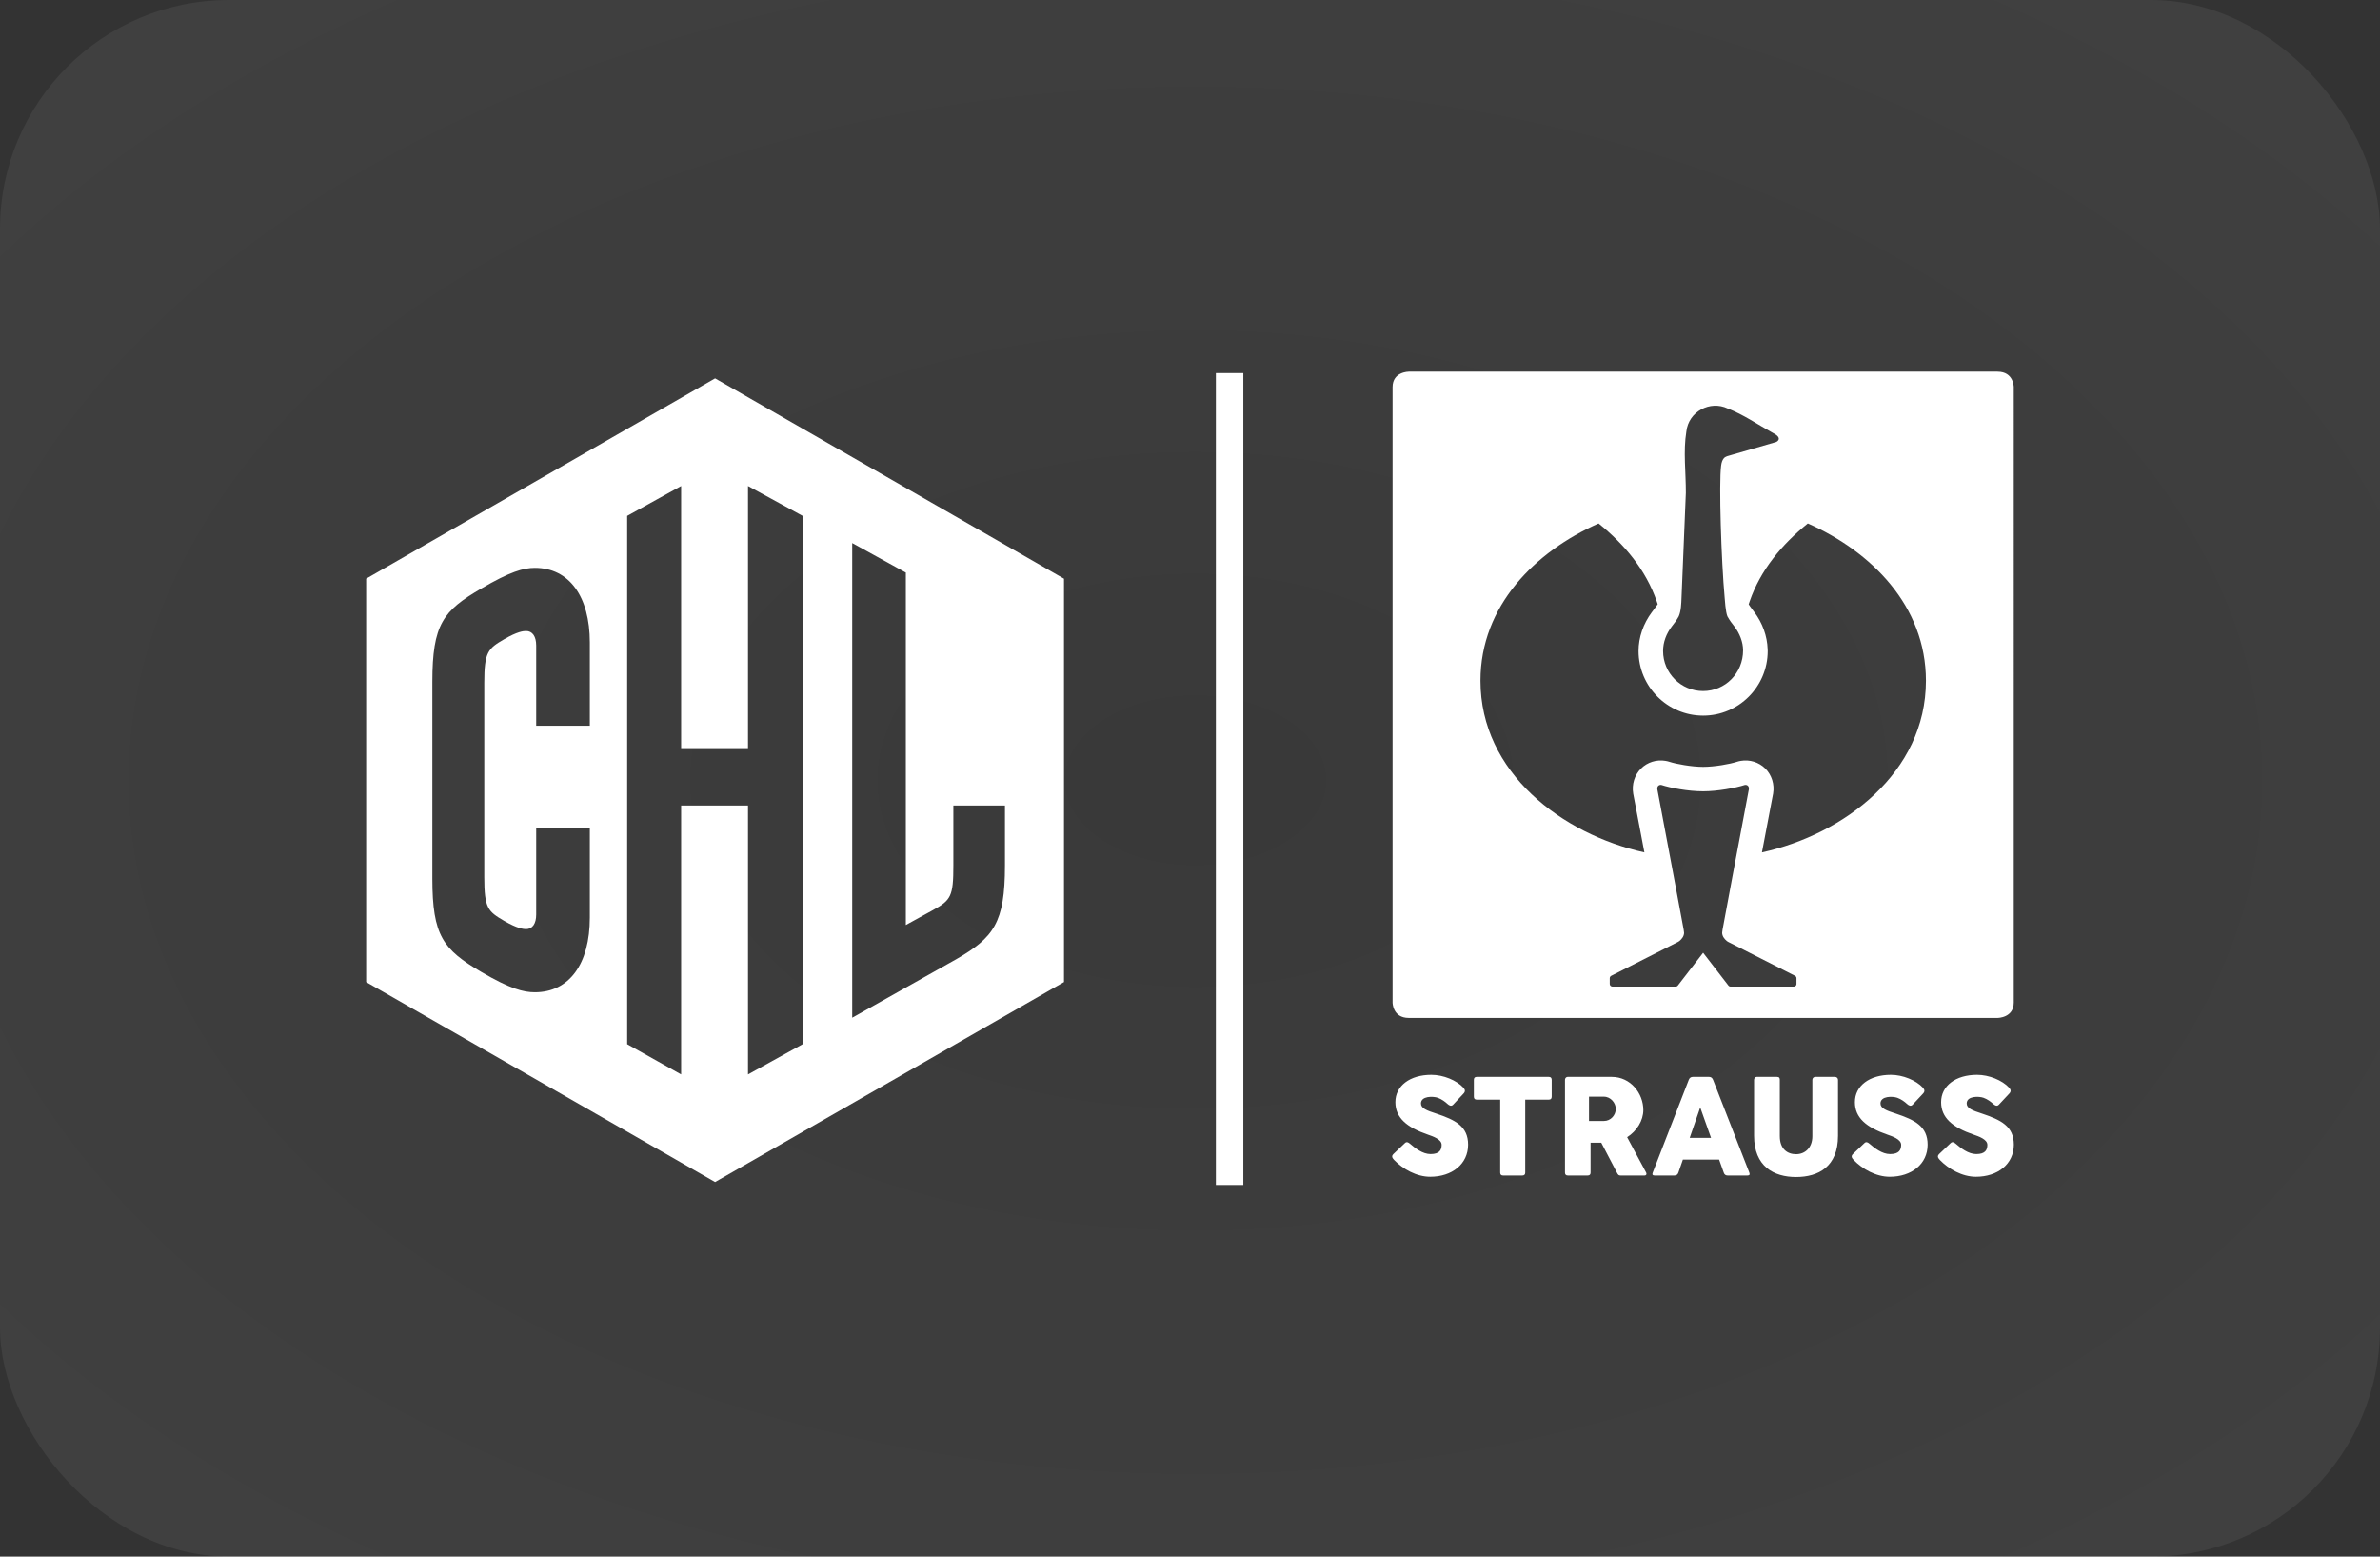
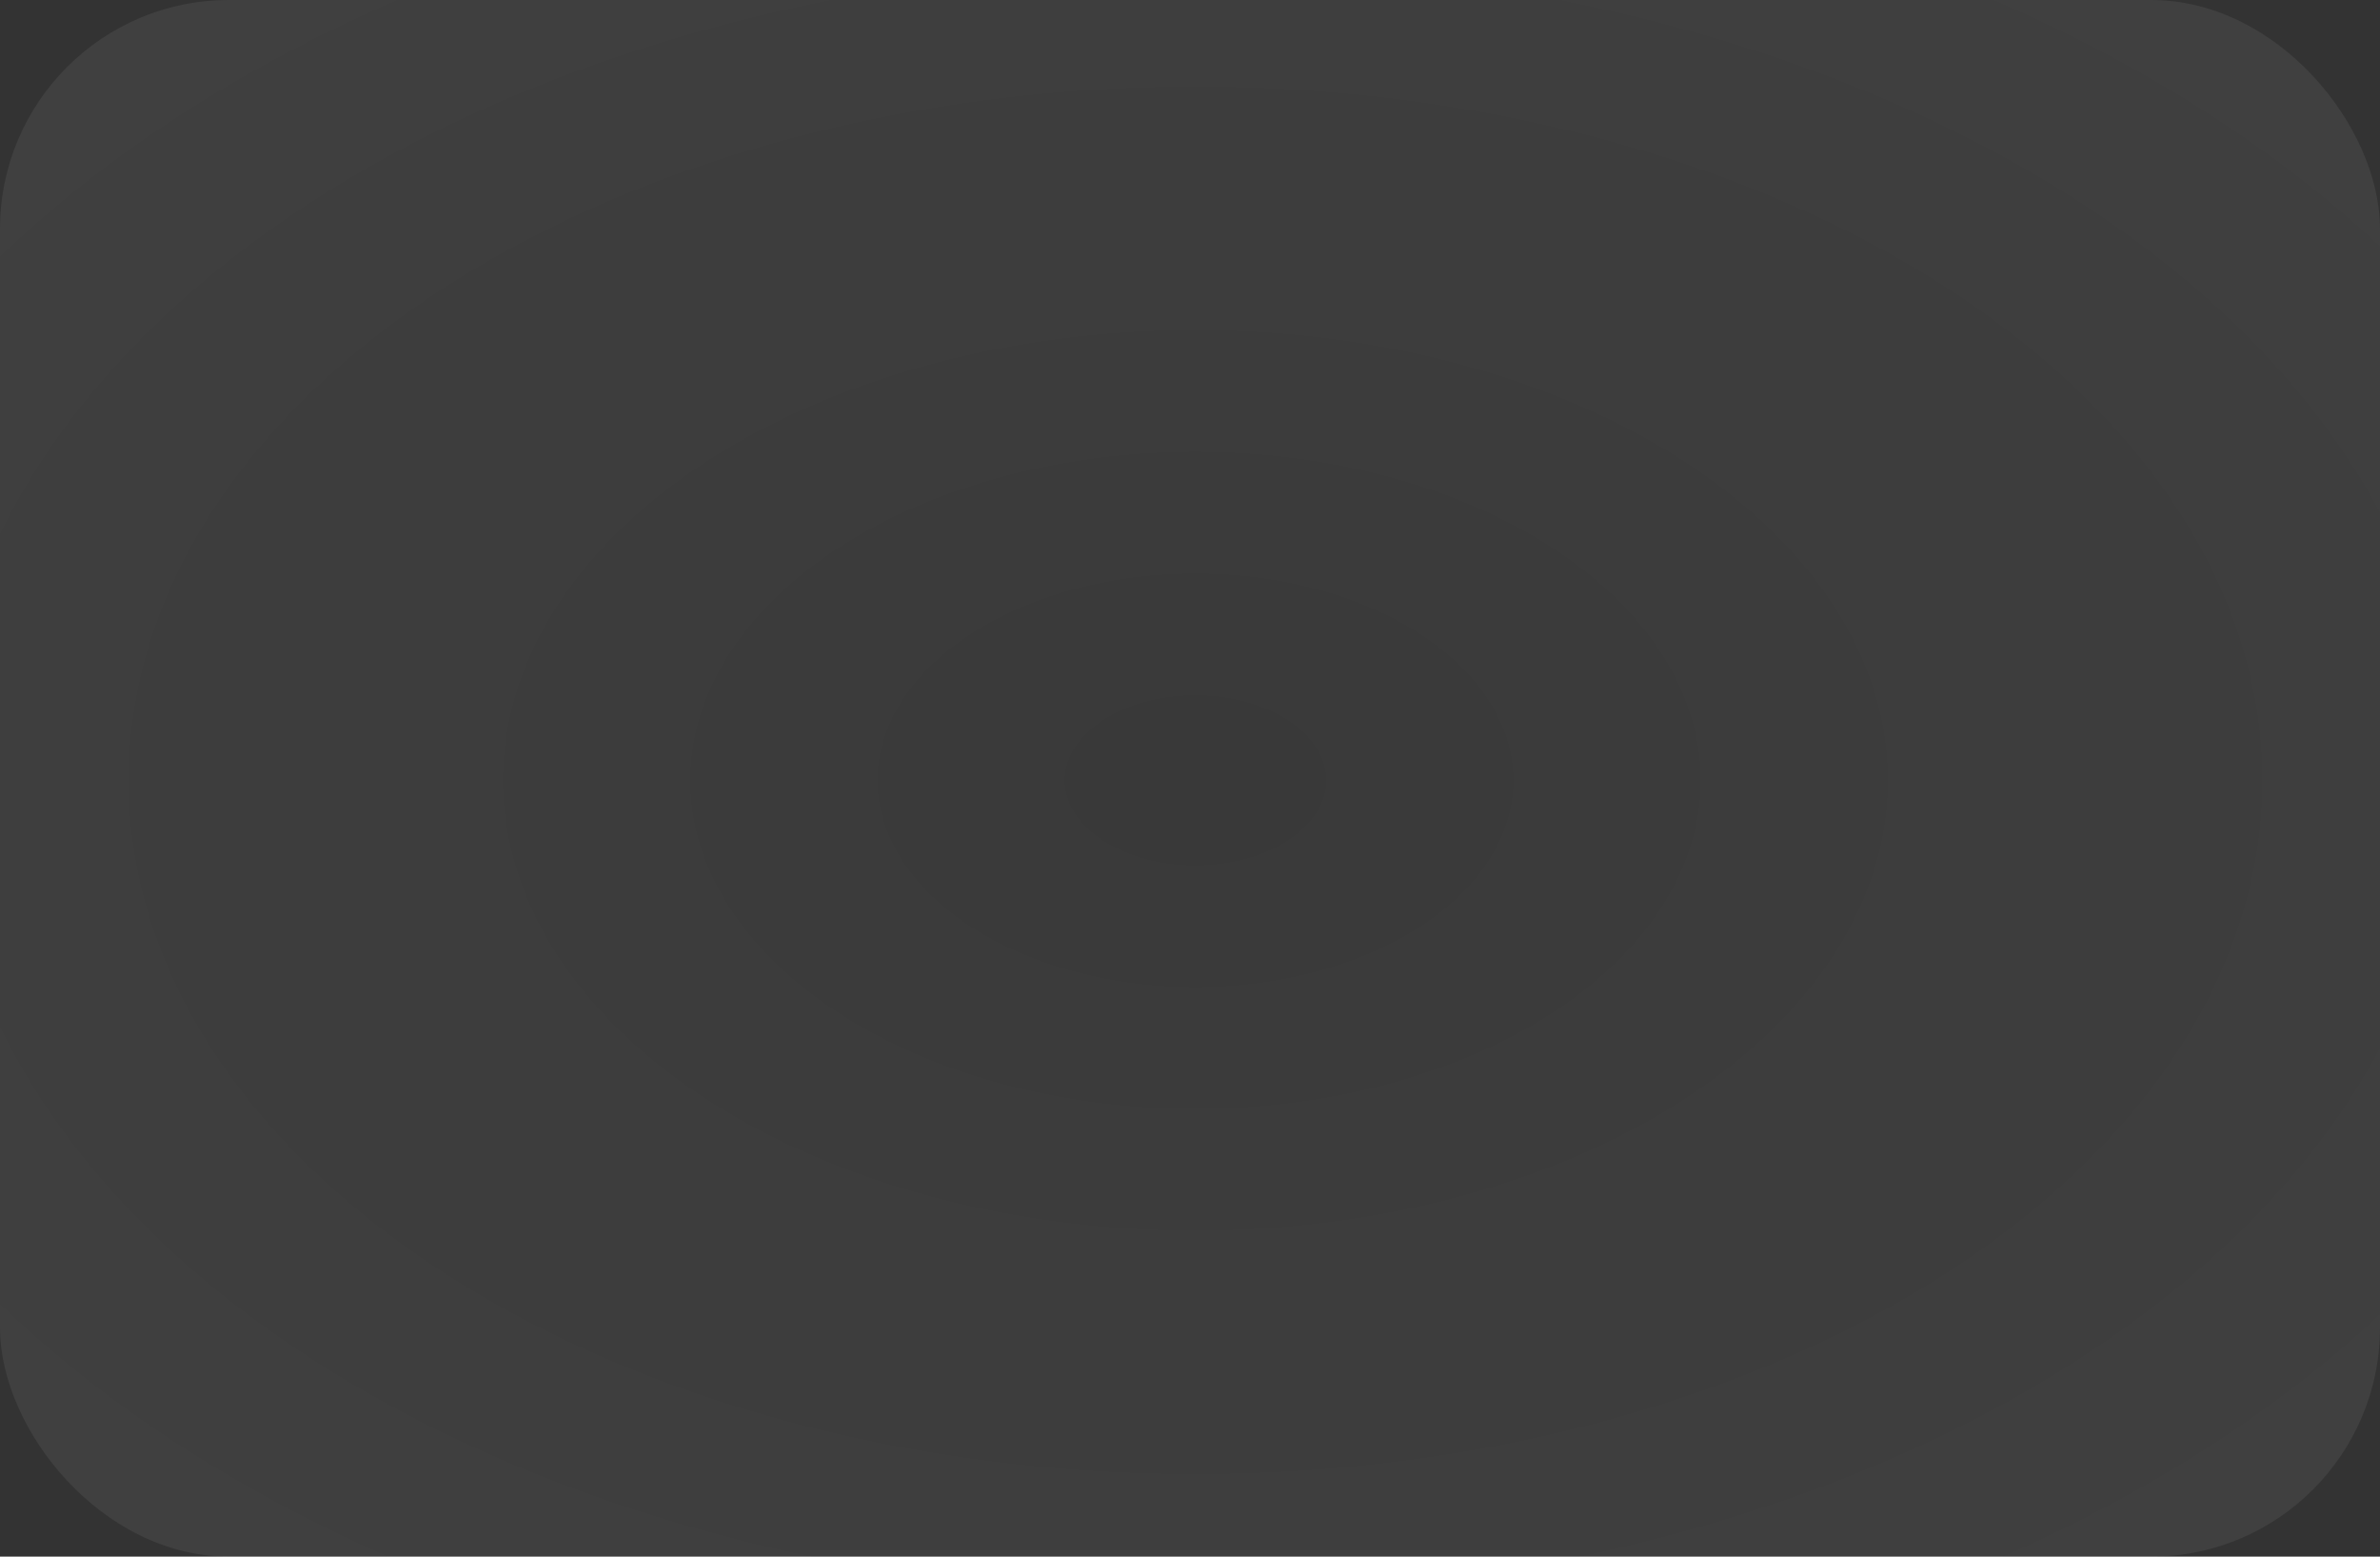
<svg xmlns="http://www.w3.org/2000/svg" id="Kacheln" viewBox="0 0 260 170">
  <rect x="0" y="0" width="260" height="170" fill="#333333" stroke="none" />
  <defs>
    <style>.cls-1{fill:none;stroke:#fff;stroke-miterlimit:10;stroke-width:3px;}.cls-2{fill:#fff;}.cls-2,.cls-3{stroke-width:0px;}.cls-3{fill:url(#Unbenannter_Verlauf_2);opacity:.6;}</style>
    <radialGradient id="Unbenannter_Verlauf_2" cx="-600.058" cy="-660.598" fx="-600.058" fy="-660.598" r=".609" gradientTransform="translate(156145.16 -112216.6) scale(260 -170)" gradientUnits="userSpaceOnUse">
      <stop offset="0" stop-color="#fff" stop-opacity=".051" />
      <stop offset="1" stop-color="#fff" stop-opacity=".102" />
    </radialGradient>
  </defs>
  <g id="Liverpool">
    <rect id="Rechteck_433" class="cls-3" x="0" y="0" width="260" height="170" rx="25" ry="25" />
  </g>
-   <path class="cls-2" d="m40,63.199v44.05l38.118,21.84,38.117-21.84v-44.05l-38.117-21.877-38.118,21.877Zm24.436,16.056h-5.859v-8.751c0-1.002-.407-1.595-1.113-1.595-.297,0-.964.074-2.373.89-1.779,1.039-2.187,1.372-2.187,4.784v21.211c0,3.411.408,3.744,2.187,4.783,1.409.815,2.077.89,2.373.89.705,0,1.113-.595,1.113-1.595v-9.455h5.859v9.789c0,5.08-2.261,8.158-6.007,8.158-1.224,0-2.707-.37-5.859-2.225-4.152-2.446-5.339-3.93-5.339-10.197v-21.469c0-6.304,1.187-7.787,5.339-10.197,3.152-1.854,4.635-2.262,5.859-2.262,3.746,0,6.007,3.115,6.007,8.158v9.085Zm28.662-19.949l5.859,3.226v38.489l2.967-1.631c1.965-1.076,2.225-1.522,2.225-4.858v-6.562h5.636v6.562c0,6.23-1.223,7.861-5.339,10.234l-11.347,6.378v-51.838Zm-11.383-6.229l5.97,3.263v57.696l-5.97,3.301v-29.367h-7.305v29.367l-5.896-3.301v-57.696l5.896-3.263v28.625h7.305v-28.625Z" />
-   <path class="cls-2" d="m218.223,40.591h-64.321s-1.77,0-1.77,1.683v67.211s0,1.683,1.77,1.683h64.321s1.769,0,1.769-1.683V42.275s0-1.683-1.769-1.683Zm-35.623,27.865c.298-.369.562-.727.791-1.145.257-.583.278-1.386.303-2.002.153-3.93.375-8.857.475-11.483.013-2.169-.3-4.556.055-6.693.23-2.188,2.601-3.441,4.52-2.521,1.746.678,3.29,1.76,4.921,2.66l.231.129c.767.456.306.793.147.864l-.082.027c-.411.119-4.901,1.42-4.983,1.442-.137.037-.482.106-.658.311-.174.208-.253.475-.298.813-.253,1.923.018,10.415.39,14.452.007.071.096,1.54.3,2.002.229.417.494.776.792,1.145.537.715.918,1.656.918,2.564,0,2.489-1.949,4.445-4.369,4.445-2.419,0-4.372-1.958-4.372-4.373,0-.982.37-1.903.921-2.636Zm13.656,39.003c0,.143-.114.276-.28.286h-6.935c-.118,0-.201-.083-.216-.106-.916-1.202-2.769-3.589-2.769-3.589,0,0-1.852,2.387-2.769,3.589-.015.023-.098.106-.216.106h-6.935c-.167-.011-.281-.144-.281-.286v-.634c0-.098.06-.202.158-.256l7.257-3.682s.065-.034.104-.058c.03-.018.067-.044.097-.068.27-.219.504-.534.504-.899,0-.015-.008-.133-.045-.338,0,0-2.027-10.893-2.872-15.307-.056-.337.163-.54.439-.492.988.323,2.913.693,4.566.693,1.564,0,3.552-.37,4.549-.693.277-.048.496.155.439.492-.846,4.414-2.872,15.307-2.872,15.307-.036.205-.044.323-.044.338,0,.366.236.678.504.9.025.021.069.049.096.066.027.017.102.058.102.058l7.259,3.684c.098.054.158.158.158.256v.634Zm-3.775-14.366c.409-2.172.807-4.266,1.209-6.361l.012-.064c.169-1.014-.151-2.037-.856-2.739-.696-.693-1.699-1.005-2.68-.836-.162.028-.31.064-.45.111-.684.227-2.401.544-3.657.544-1.251,0-2.97-.316-3.655-.544-.141-.047-.288-.083-.448-.11-.983-.17-1.986.142-2.683.835-.705.701-1.025,1.725-.855,2.739l.011.063c.401,2.095.799,4.189,1.209,6.36-8.971-1.979-17.906-8.71-17.906-18.753,0-8.183,5.986-14.111,12.904-17.172,2.849,2.305,5.159,5.073,6.346,8.49.005.015.01.029.015.044.013.041.097.291.097.291,0,0-.096.135-.147.202-.094.124-.269.36-.429.584l-.058.074c-.941,1.252-1.459,2.76-1.459,4.246,0,3.889,3.164,7.054,7.053,7.055h.002c3.89,0,7.055-3.165,7.055-7.055,0-.084-.004-.158-.008-.218-.047-1.415-.561-2.842-1.452-4.028l-.058-.075c-.174-.232-.292-.394-.404-.546-.076-.102-.157-.231-.157-.231,0,0,.104-.316.11-.332,1.186-3.423,3.498-6.193,6.35-8.501,6.917,3.062,12.904,8.99,12.904,17.172,0,10.045-8.94,16.778-17.913,18.754Zm-40.264,32.942l1.254-1.193c.189-.189.37-.098.559.061.536.461,1.367,1.133,2.251,1.133.989,0,1.208-.468,1.208-1.012,0-.604-.974-.929-1.495-1.11-2.334-.801-3.557-1.858-3.557-3.55,0-1.79,1.601-2.983,3.927-2.983,1.307,0,2.749.589,3.512,1.412.204.234.212.431-.023.665l-1.11,1.186c-.204.204-.408.098-.612-.083-.249-.234-.634-.521-1.057-.672-.513-.181-1.843-.212-1.843.619,0,.529.627.77,1.684,1.11,2.054.687,3.466,1.375,3.466,3.391,0,2.122-1.767,3.505-4.139,3.505-1.495,0-2.983-.839-3.942-1.836-.181-.204-.332-.393-.083-.642Zm8.793-8.104c0-.219.106-.325.317-.325h7.87c.211,0,.317.106.317.325v1.835c0,.219-.106.325-.317.325h-2.575v7.968c0,.212-.106.317-.325.317h-2.092c-.211,0-.317-.106-.317-.317v-7.968h-2.56c-.211,0-.317-.106-.317-.325v-1.835Zm9.955,0c0-.158.098-.325.31-.325h4.811c2.047,0,3.436,1.798,3.436,3.618,0,1.155-.718,2.304-1.767,2.968l2.077,3.867c.083.144.023.317-.181.317h-2.613c-.204,0-.272-.068-.393-.302l-1.714-3.278h-1.171v3.262c0,.212-.106.317-.317.317h-2.168c-.204,0-.31-.106-.31-.317v-10.128Zm2.624,1.838v2.652h1.623c.77,0,1.303-.655,1.303-1.319,0-.64-.541-1.334-1.303-1.334h-1.623Zm10.896-1.838c.083-.219.234-.325.446-.325h1.775c.204,0,.355.106.438.325l3.958,10.128c.083.212.015.317-.204.317h-2.16c-.219,0-.363-.106-.43-.317l-.506-1.42h-3.958l-.491,1.42c-.068.212-.219.317-.438.317h-2.16c-.219,0-.287-.106-.204-.317l3.935-10.128Zm.104,6.336h2.332l-1.182-3.323-1.151,3.323Zm9.844-.188c0,1.42.846,1.971,1.775,1.971.967,0,1.782-.687,1.782-1.971v-6.148c0-.174.128-.325.332-.325h2.115c.234,0,.355.151.355.325v6.11c0,3.376-2.145,4.501-4.584,4.501-2.44,0-4.585-1.17-4.585-4.501v-6.11c0-.174.114-.325.287-.325h2.213c.264,0,.31.144.31.325v6.148Zm7.984,1.956l1.254-1.193c.189-.189.37-.098.559.061.536.461,1.367,1.133,2.25,1.133.99,0,1.209-.468,1.209-1.012,0-.604-.974-.929-1.495-1.11-2.334-.801-3.557-1.858-3.557-3.55,0-1.79,1.601-2.983,3.927-2.983,1.307,0,2.749.589,3.512,1.412.204.234.212.431-.023.665l-1.11,1.186c-.204.204-.408.098-.612-.083-.25-.234-.635-.521-1.057-.672-.514-.181-1.843-.212-1.843.619,0,.529.627.77,1.684,1.11,2.055.687,3.467,1.375,3.467,3.391,0,2.122-1.767,3.505-4.139,3.505-1.495,0-2.983-.839-3.942-1.836-.181-.204-.332-.393-.083-.642Zm9.418,0l1.254-1.193c.189-.189.37-.098.559.061.536.461,1.367,1.133,2.25,1.133.99,0,1.209-.468,1.209-1.012,0-.604-.974-.929-1.495-1.11-2.334-.801-3.557-1.858-3.557-3.55,0-1.79,1.601-2.983,3.927-2.983,1.307,0,2.749.589,3.512,1.412.204.234.212.431-.023.665l-1.11,1.186c-.204.204-.408.098-.612-.083-.249-.234-.634-.521-1.057-.672-.514-.181-1.843-.212-1.843.619,0,.529.627.77,1.684,1.11,2.055.687,3.467,1.375,3.467,3.391,0,2.122-1.767,3.505-4.139,3.505-1.495,0-2.983-.839-3.942-1.836-.181-.204-.332-.393-.083-.642Z" />
-   <line class="cls-1" x1="134.327" y1="40.747" x2="134.327" y2="129.409" />
</svg>